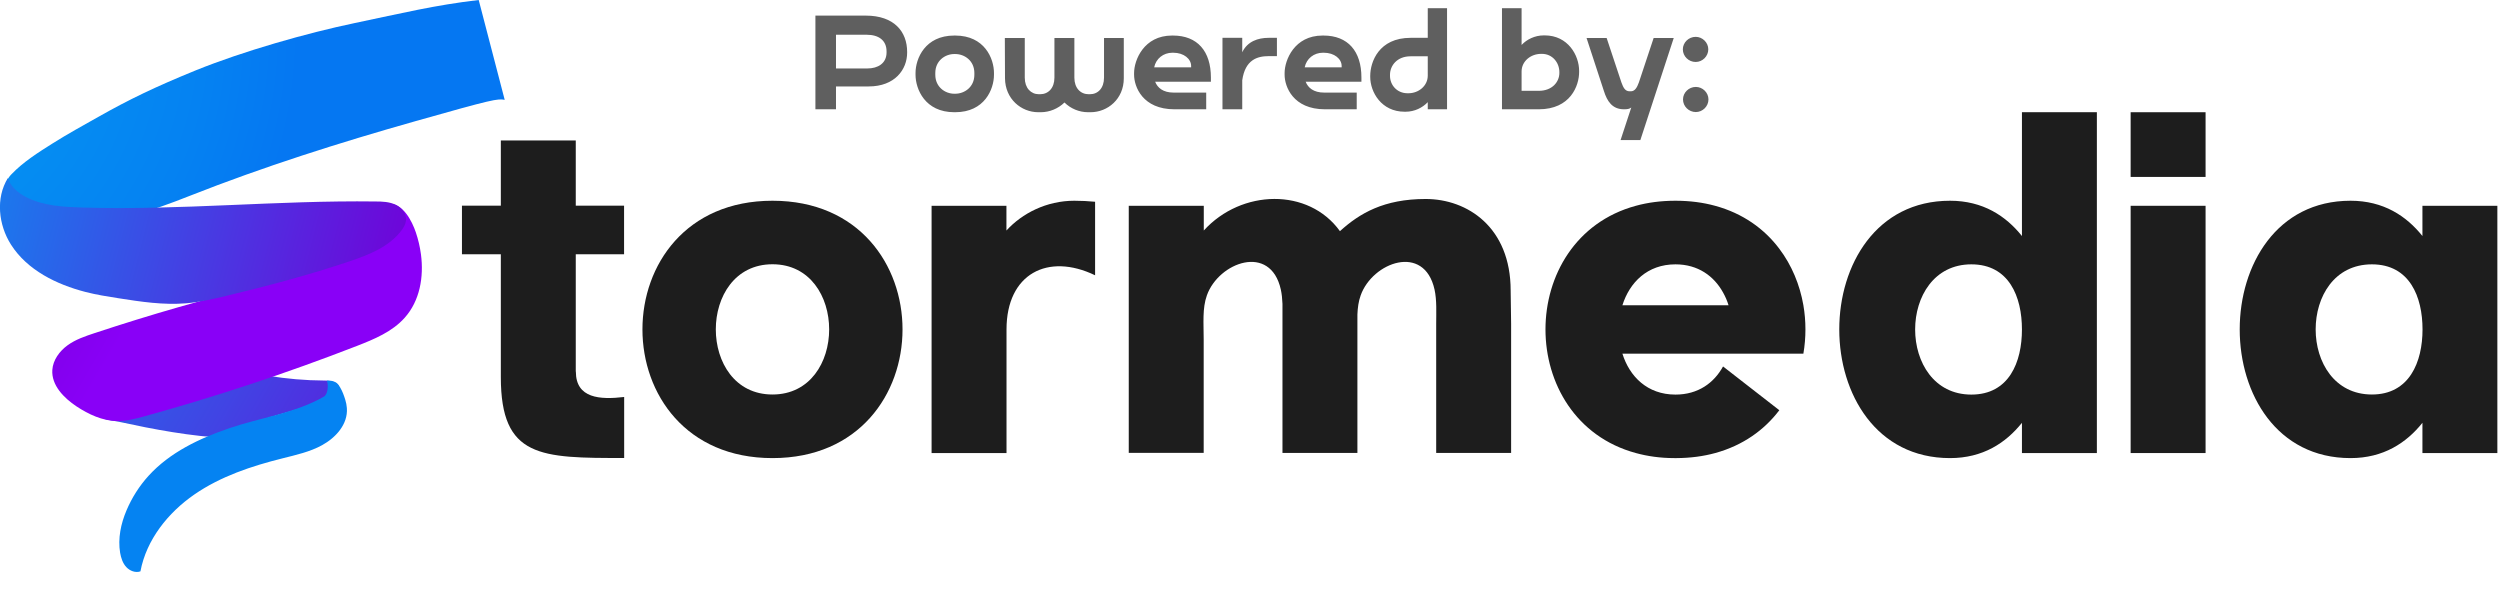
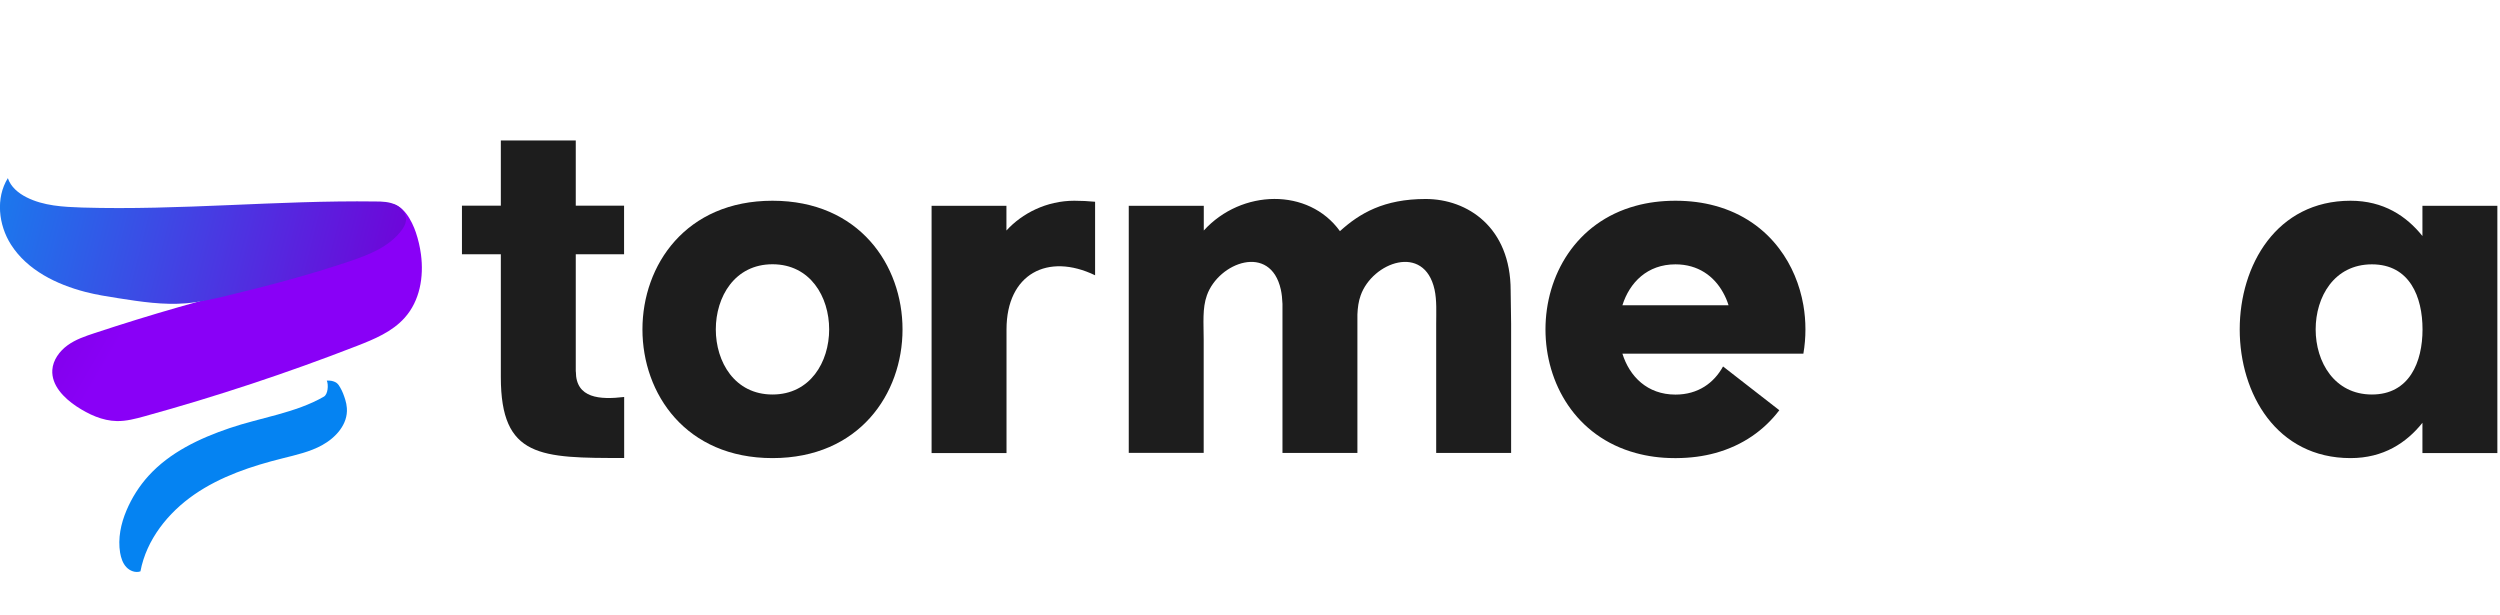
<svg xmlns="http://www.w3.org/2000/svg" width="183" height="45" viewBox="0 0 183 45" fill="none">
  <g clip-path="url(#clip0_413_635)">
    <path d="M42.153 27.202C42.153 29.166 43.921 29.267 45.689 29.059V33.526C39.581 33.526 36.661 33.526 36.661 27.605V18.61H33.815V15.057H36.661V10.28H42.146V15.057H45.682V18.61H42.146V27.202H42.153Z" fill="#1D1D1D" />
    <path d="M56.546 14.694C69.238 14.694 69.238 33.533 56.546 33.533C43.854 33.533 43.854 14.694 56.546 14.694ZM56.546 19.344C51.014 19.344 51.014 28.878 56.546 28.878C62.078 28.878 62.078 19.344 56.546 19.344Z" fill="#1D1D1D" />
    <path d="M68.186 15.064H73.671V16.874C74.816 15.616 76.604 14.694 78.64 14.694C79.149 14.694 79.658 14.721 80.161 14.768V20.151C76.705 18.482 73.677 20.037 73.677 24.114V33.163H68.192V15.064H68.186Z" fill="#1D1D1D" />
    <path d="M82.632 15.064H88.117V16.874C90.876 13.839 95.792 13.732 98.083 16.921C99.529 15.609 101.304 14.566 104.358 14.566C107.412 14.566 110.58 16.632 110.58 21.267C110.58 22.028 110.614 22.849 110.614 23.716V33.156H105.129V23.716C105.129 22.889 105.182 21.987 105.008 21.193C104.251 17.796 100.467 19.195 99.603 21.617C99.442 22.061 99.382 22.526 99.362 23.023C99.362 23.252 99.362 23.481 99.362 23.716V33.156H93.877V22.243C93.863 21.88 93.83 21.53 93.756 21.193C92.999 17.796 89.209 19.195 88.345 21.617C88.003 22.573 88.11 23.649 88.11 24.847V33.15H82.625V15.05L82.632 15.064Z" fill="#1D1D1D" />
    <path d="M122.644 28.884C124.305 28.884 125.464 28.03 126.127 26.825L130.246 30.028C129.148 31.475 127.587 32.605 125.551 33.163C124.694 33.399 123.749 33.527 122.725 33.533H122.571C121.546 33.533 120.602 33.399 119.744 33.163C110.924 30.768 110.924 17.46 119.744 15.064C120.622 14.822 121.593 14.694 122.644 14.694C123.696 14.694 124.667 14.822 125.544 15.064C127.58 15.616 129.148 16.753 130.239 18.2C131.157 19.411 131.746 20.844 132.007 22.338C132.208 23.508 132.208 24.72 132.007 25.89H118.76C119.282 27.552 120.575 28.884 122.644 28.884ZM126.529 22.344C126.428 22.015 126.294 21.705 126.127 21.409C125.464 20.212 124.299 19.35 122.644 19.35C120.582 19.35 119.289 20.676 118.76 22.344H126.522H126.529Z" fill="#1D1D1D" />
-     <path d="M153.491 8.215V33.163H148.006V30.95C146.834 32.416 145.153 33.533 142.742 33.533C131.932 33.533 131.932 14.694 142.742 14.694C145.153 14.694 146.834 15.811 148.006 17.278V8.215H153.491ZM148.006 24.114C148.006 21.732 147.069 19.35 144.303 19.35C138.817 19.35 138.817 28.884 144.303 28.884C147.069 28.884 148.006 26.502 148.006 24.12V24.114Z" fill="#1D1D1D" />
-     <path d="M155.963 8.215H161.448V12.951H155.963V8.215ZM161.448 15.064V33.163H155.963V15.064H161.448Z" fill="#1D1D1D" />
    <path d="M182.807 19.471V33.163H177.322V30.95C176.15 32.417 174.469 33.533 172.058 33.533C166.653 33.533 163.947 28.824 163.947 24.114C163.947 19.404 166.653 14.694 172.058 14.694C174.469 14.694 176.15 15.811 177.322 17.278V15.064H182.807V19.471ZM169.506 24.114C169.506 26.496 170.879 28.878 173.625 28.878C176.371 28.878 177.329 26.496 177.329 24.114C177.329 21.732 176.391 19.35 173.625 19.35C170.859 19.35 169.506 21.732 169.506 24.114Z" fill="#1D1D1D" />
-     <path d="M24.827 28.36C24.881 28.596 24.76 28.845 24.573 29.006C24.385 29.167 24.144 29.248 23.91 29.322C21.539 30.082 19.094 30.628 16.804 31.596C16.522 31.718 16.241 31.845 15.94 31.906C15.511 32 15.062 31.953 14.62 31.906C13.287 31.758 11.968 31.536 10.655 31.28C9.986 31.146 9.316 31.004 8.646 30.863C8.211 30.769 7.508 30.755 7.213 30.365C7.307 30.486 9.229 29.881 9.457 29.82C10.193 29.611 10.93 29.396 11.667 29.181C13.214 28.723 14.748 28.239 16.281 27.734C16.831 27.553 17.386 27.371 17.962 27.337C18.518 27.304 19.074 27.411 19.623 27.506C20.976 27.728 22.349 27.849 23.722 27.855C24.157 27.855 24.707 27.936 24.82 28.353C24.82 28.353 24.82 28.36 24.82 28.367L24.827 28.36Z" fill="url(#paint0_linear_413_635)" />
    <path d="M24.11 27.862C24.278 27.862 24.519 27.936 24.64 28.03C24.76 28.125 24.834 28.239 24.907 28.373C25.068 28.649 25.182 28.959 25.276 29.268C25.336 29.463 25.376 29.665 25.39 29.867C25.483 31.065 24.559 32.047 23.581 32.585C22.691 33.077 21.679 33.298 20.695 33.547C18.424 34.113 16.154 34.866 14.225 36.198C12.296 37.531 10.716 39.509 10.28 41.823C9.919 41.951 9.503 41.79 9.242 41.507C8.981 41.224 8.86 40.841 8.793 40.464C8.619 39.414 8.847 38.331 9.262 37.356C9.651 36.434 10.2 35.573 10.87 34.833C12.43 33.117 14.6 32.087 16.797 31.341C19.02 30.58 21.659 30.224 23.709 29.033C24.003 28.865 24.057 28.178 23.923 27.862" fill="url(#paint1_radial_413_635)" />
-     <path d="M36.944 7.307C36.414 7.213 36.093 7.26 30.44 8.861C24.828 10.449 19.309 12.198 13.884 14.338C12.511 14.876 11.125 15.415 9.678 15.724C8.171 16.047 6.611 15.933 5.097 15.751C3.798 15.589 2.304 15.509 1.152 14.836C0.75 14.601 0.422 14.197 0.409 13.732C0.396 13.369 0.576 13.026 0.831 12.764C1.695 11.855 2.807 11.156 3.865 10.489C4.923 9.823 6.115 9.164 7.18 8.565C9.477 7.267 11.353 6.365 14.319 5.154C17.789 3.748 22.477 2.416 25.96 1.689C29.442 0.962 31.813 0.377 35.041 0" fill="url(#paint2_radial_413_635)" />
    <path d="M30.814 18.617C31.035 20.286 30.727 22.022 29.629 23.253C28.718 24.282 27.399 24.827 26.119 25.325C21.029 27.303 15.846 29.019 10.581 30.472C9.918 30.654 9.242 30.836 8.552 30.822C7.494 30.802 6.483 30.331 5.598 29.746C4.668 29.127 3.757 28.198 3.83 27.081C3.877 26.355 4.353 25.709 4.942 25.278C5.532 24.848 6.235 24.612 6.925 24.383C10.983 23.044 15.189 21.813 19.328 20.858C20.172 20.663 21.016 20.434 21.84 20.171C23.534 19.64 25.189 18.974 26.776 18.18C27.412 17.864 28.062 17.5 28.464 16.915C28.912 16.249 28.745 15.583 28.437 14.917C29.482 14.836 30.165 16.195 30.439 17.009C30.613 17.527 30.741 18.066 30.814 18.617Z" fill="url(#paint3_linear_413_635)" />
    <path d="M29.709 15.885C29.729 15.979 29.729 16.073 29.716 16.174C29.683 16.417 29.555 16.639 29.408 16.84C28.517 18.052 27.03 18.644 25.61 19.121C22.643 20.124 19.61 20.925 16.562 21.658C15.584 21.893 14.6 22.122 13.602 22.203C11.961 22.337 10.313 22.089 8.686 21.833C7.869 21.705 7.052 21.577 6.248 21.369C4.152 20.824 2.002 19.788 0.803 17.904C-0.114 16.464 -0.329 14.492 0.575 13.039C0.783 13.678 1.346 14.143 1.948 14.445C3.187 15.071 4.621 15.145 6.007 15.192C13.173 15.407 20.299 14.654 27.479 14.748C27.981 14.748 28.497 14.768 28.953 14.983C29.314 15.159 29.629 15.495 29.703 15.878L29.709 15.885Z" fill="url(#paint4_linear_413_635)" />
-     <path d="M59.688 8V1.143H63.378C65.442 1.143 66.403 2.306 66.403 3.801V3.848C66.403 5.106 65.489 6.327 63.591 6.327H61.195V8H59.688ZM61.195 5.011H63.496C64.256 5.011 64.896 4.643 64.896 3.836V3.765C64.896 2.958 64.327 2.543 63.437 2.543H61.195V5.011ZM69.852 8.214C67.717 8.214 67.017 6.529 67.017 5.473V5.343C67.017 4.287 67.717 2.602 69.852 2.602H69.923C72.071 2.602 72.759 4.287 72.759 5.343V5.473C72.759 6.529 72.071 8.214 69.923 8.214H69.852ZM68.464 5.473C68.464 6.375 69.188 6.861 69.852 6.861H69.923C70.6 6.861 71.323 6.375 71.323 5.473V5.343C71.323 4.441 70.6 3.955 69.923 3.955H69.852C69.188 3.955 68.464 4.441 68.464 5.343V5.473ZM75.998 8.214C74.752 8.214 73.578 7.241 73.566 5.734L73.554 2.78H75.013V5.687C75.013 6.446 75.464 6.897 76.046 6.897H76.14C76.734 6.897 77.184 6.446 77.184 5.687V2.78H78.644V5.687C78.644 6.446 79.094 6.897 79.687 6.897H79.782C80.376 6.897 80.814 6.446 80.814 5.687V2.78H82.262V5.734C82.262 7.241 81.087 8.214 79.83 8.214H79.64C78.999 8.214 78.371 7.953 77.92 7.502C77.457 7.953 76.828 8.214 76.188 8.214H75.998ZM83.015 5.473V5.343C83.015 4.406 83.727 2.602 85.791 2.602H85.862C87.654 2.602 88.638 3.753 88.638 5.675V5.983H84.558C84.724 6.422 85.139 6.778 85.91 6.778H88.294V8H85.969C83.632 8 83.015 6.339 83.015 5.473ZM84.486 4.928H87.191V4.833C87.191 4.311 86.657 3.86 85.886 3.86H85.815C85.162 3.86 84.617 4.287 84.486 4.928ZM89.485 8V2.769H90.932V3.824C91.312 3.03 92.083 2.769 92.866 2.769H93.471V4.109H92.866C92.036 4.109 91.146 4.37 90.932 5.877V8H89.485ZM94.033 5.473V5.343C94.033 4.406 94.744 2.602 96.809 2.602H96.88C98.671 2.602 99.656 3.753 99.656 5.675V5.983H95.575C95.741 6.422 96.156 6.778 96.927 6.778H99.312V8H96.987C94.65 8 94.033 6.339 94.033 5.473ZM95.504 4.928H98.209V4.833C98.209 4.311 97.675 3.86 96.903 3.86H96.832C96.18 3.86 95.634 4.287 95.504 4.928ZM104.512 8V7.478C104.132 7.881 103.551 8.178 102.887 8.178H102.816C101.119 8.178 100.301 6.743 100.301 5.628V5.556C100.301 4.536 100.929 2.769 103.255 2.769H104.512V0.598H105.924V8H104.512ZM101.748 5.556C101.748 6.209 102.246 6.826 103.029 6.826H103.1C103.836 6.826 104.512 6.292 104.512 5.533V4.121H103.255C102.258 4.121 101.748 4.809 101.748 5.473V5.556ZM109.945 8V0.598H111.38V3.29C111.76 2.887 112.341 2.591 113.006 2.591H113.077C114.773 2.591 115.592 4.05 115.592 5.189V5.272C115.592 6.268 114.963 8 112.638 8H109.945ZM111.38 6.648H112.638C113.634 6.648 114.145 5.983 114.145 5.343V5.272C114.145 4.595 113.646 3.943 112.875 3.943H112.804C112.057 3.943 111.38 4.477 111.38 5.236V6.648ZM120.074 10.254H118.626L119.409 7.87C119.267 7.976 119.137 8 118.876 8C118.01 8 117.642 7.407 117.405 6.66L116.135 2.78H117.606L118.686 6.031C118.828 6.422 118.959 6.683 119.291 6.683H119.374C119.67 6.683 119.825 6.422 119.967 6.031L121.047 2.78H122.518L120.074 10.254ZM124.134 8.202C123.623 8.202 123.196 7.787 123.196 7.276C123.196 6.778 123.623 6.363 124.134 6.363C124.632 6.363 125.059 6.778 125.059 7.276C125.059 7.787 124.632 8.202 124.134 8.202ZM123.184 3.611C123.184 3.113 123.612 2.697 124.122 2.697C124.62 2.697 125.047 3.113 125.047 3.611C125.047 4.121 124.62 4.536 124.122 4.536C123.612 4.536 123.184 4.121 123.184 3.611Z" fill="#1C1C1C" fill-opacity="0.7" />
  </g>
  <defs>
    <linearGradient id="paint0_linear_413_635" x1="-18.827" y1="9.063" x2="31.425" y2="37.977" gradientUnits="userSpaceOnUse">
      <stop stop-color="#0597F2" />
      <stop offset="0.14" stop-color="#0891F1" />
      <stop offset="0.31" stop-color="#1482EE" />
      <stop offset="0.5" stop-color="#2668EA" />
      <stop offset="0.7" stop-color="#4045E4" />
      <stop offset="0.92" stop-color="#6017DC" />
      <stop offset="1" stop-color="#6F04D9" />
    </linearGradient>
    <radialGradient id="paint1_radial_413_635" cx="0" cy="0" r="1" gradientUnits="userSpaceOnUse" gradientTransform="translate(-15.016 -2.355) scale(58.02 58.287)">
      <stop stop-color="#0597F2" />
      <stop offset="0.27" stop-color="#0591F2" />
      <stop offset="0.6" stop-color="#0583F2" />
    </radialGradient>
    <radialGradient id="paint2_radial_413_635" cx="0" cy="0" r="1" gradientUnits="userSpaceOnUse" gradientTransform="translate(-8.767 2.402) scale(57.906 58.173)">
      <stop stop-color="#0597F2" />
      <stop offset="0.18" stop-color="#0591F2" />
      <stop offset="0.41" stop-color="#0582F2" />
      <stop offset="0.53" stop-color="#0577F2" />
    </radialGradient>
    <linearGradient id="paint3_linear_413_635" x1="-12.659" y1="4.992" x2="33.995" y2="31.834" gradientUnits="userSpaceOnUse">
      <stop offset="0.03" stop-color="#5B00AC" />
      <stop offset="0.53" stop-color="#8900F7" />
      <stop offset="1" stop-color="#8900F7" />
    </linearGradient>
    <linearGradient id="paint4_linear_413_635" x1="37.934" y1="23.407" x2="-18.183" y2="9.052" gradientUnits="userSpaceOnUse">
      <stop offset="0.16" stop-color="#6F04D9" />
      <stop offset="0.81" stop-color="#0597F2" />
      <stop offset="1" stop-color="#6F04D9" />
    </linearGradient>
    <clipPath id="clip0_413_635">
      <rect width="182.828" height="44.555" fill="white" />
    </clipPath>
  </defs>
</svg>